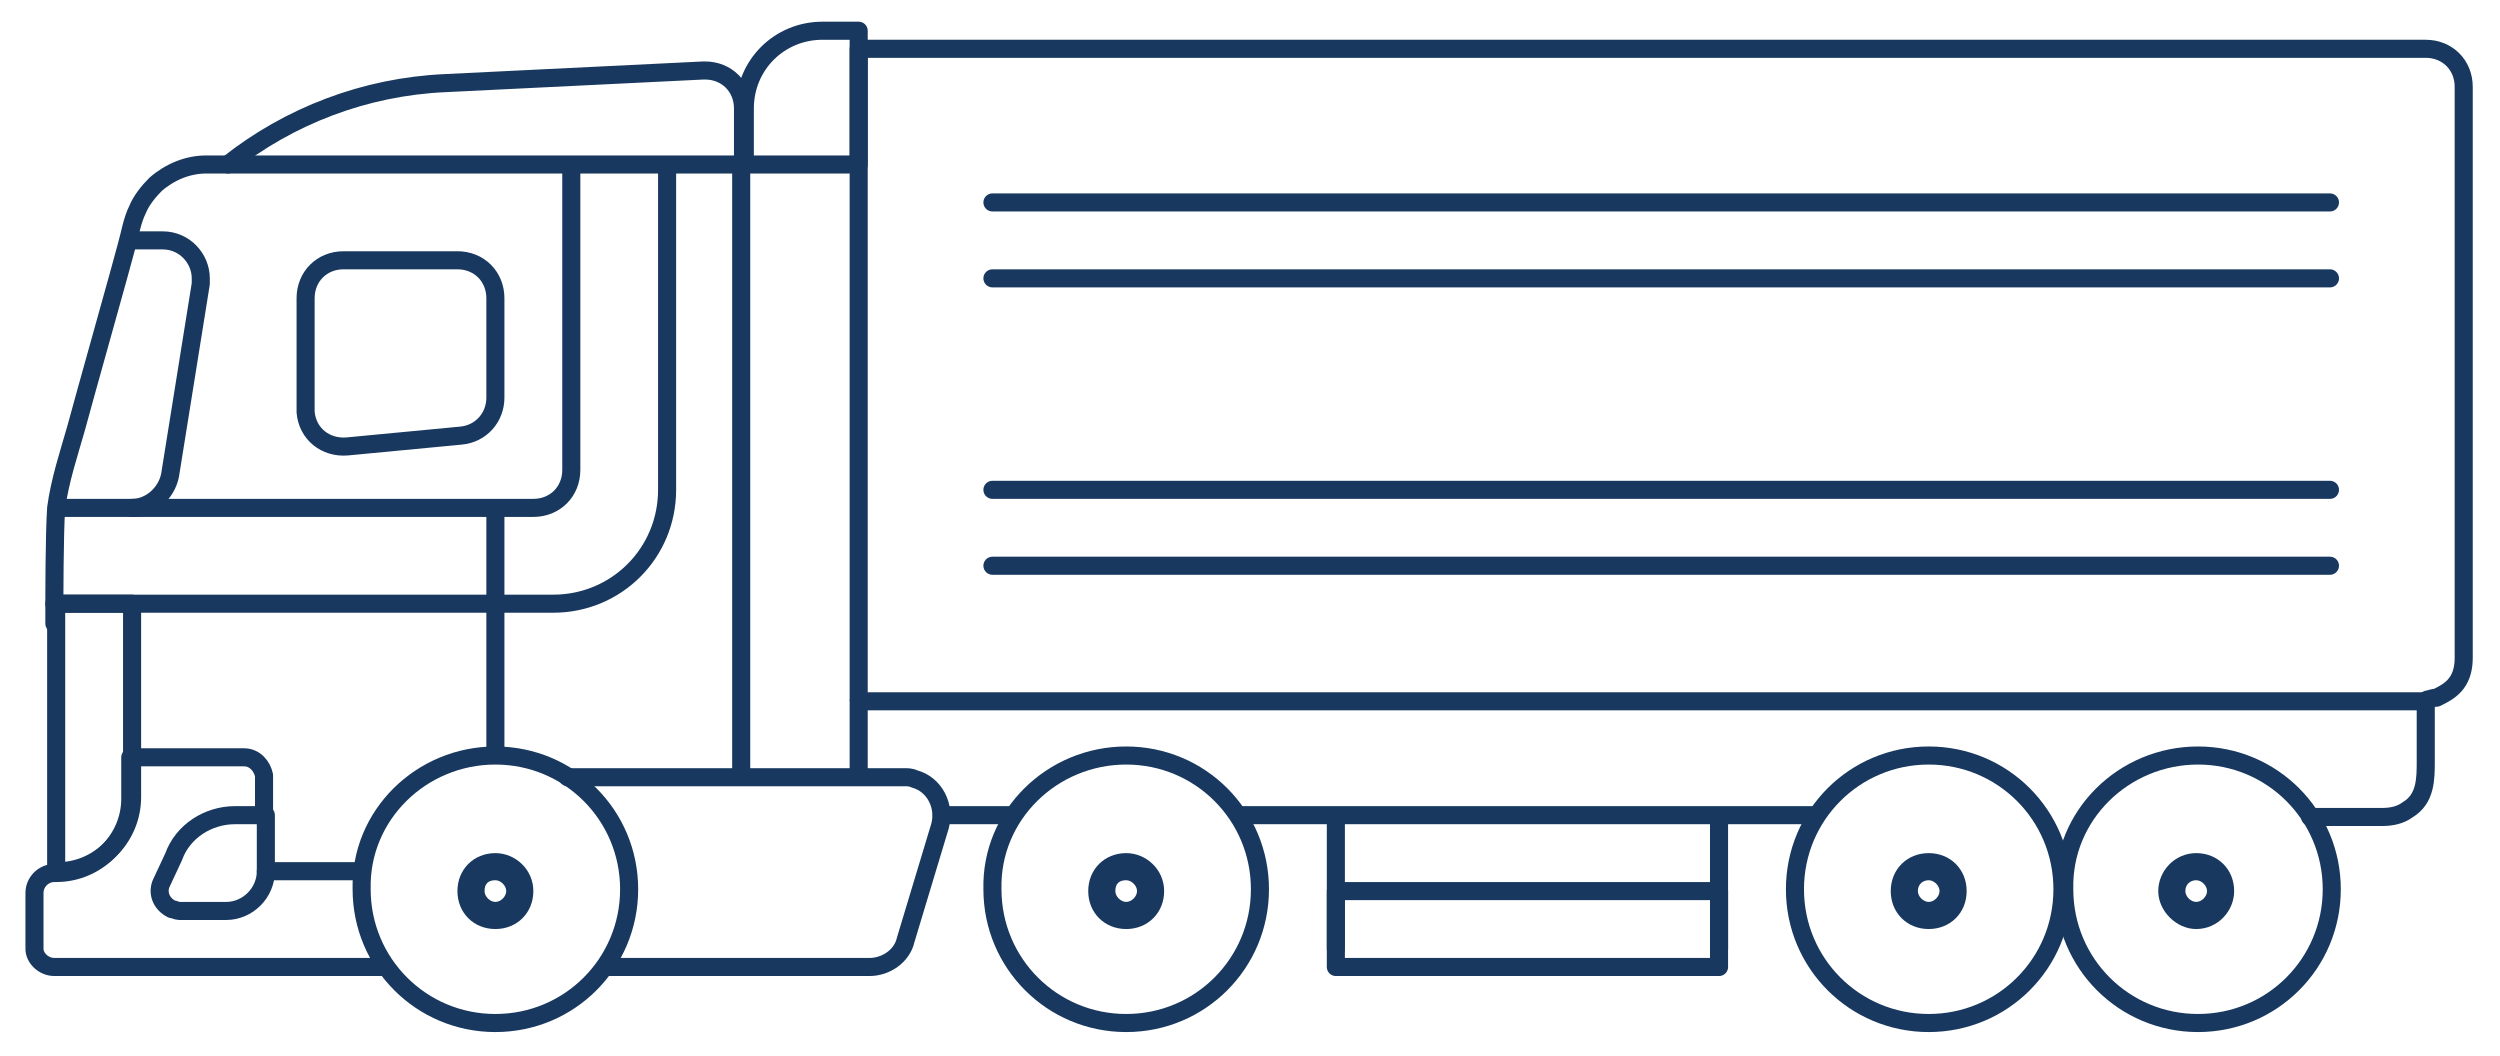
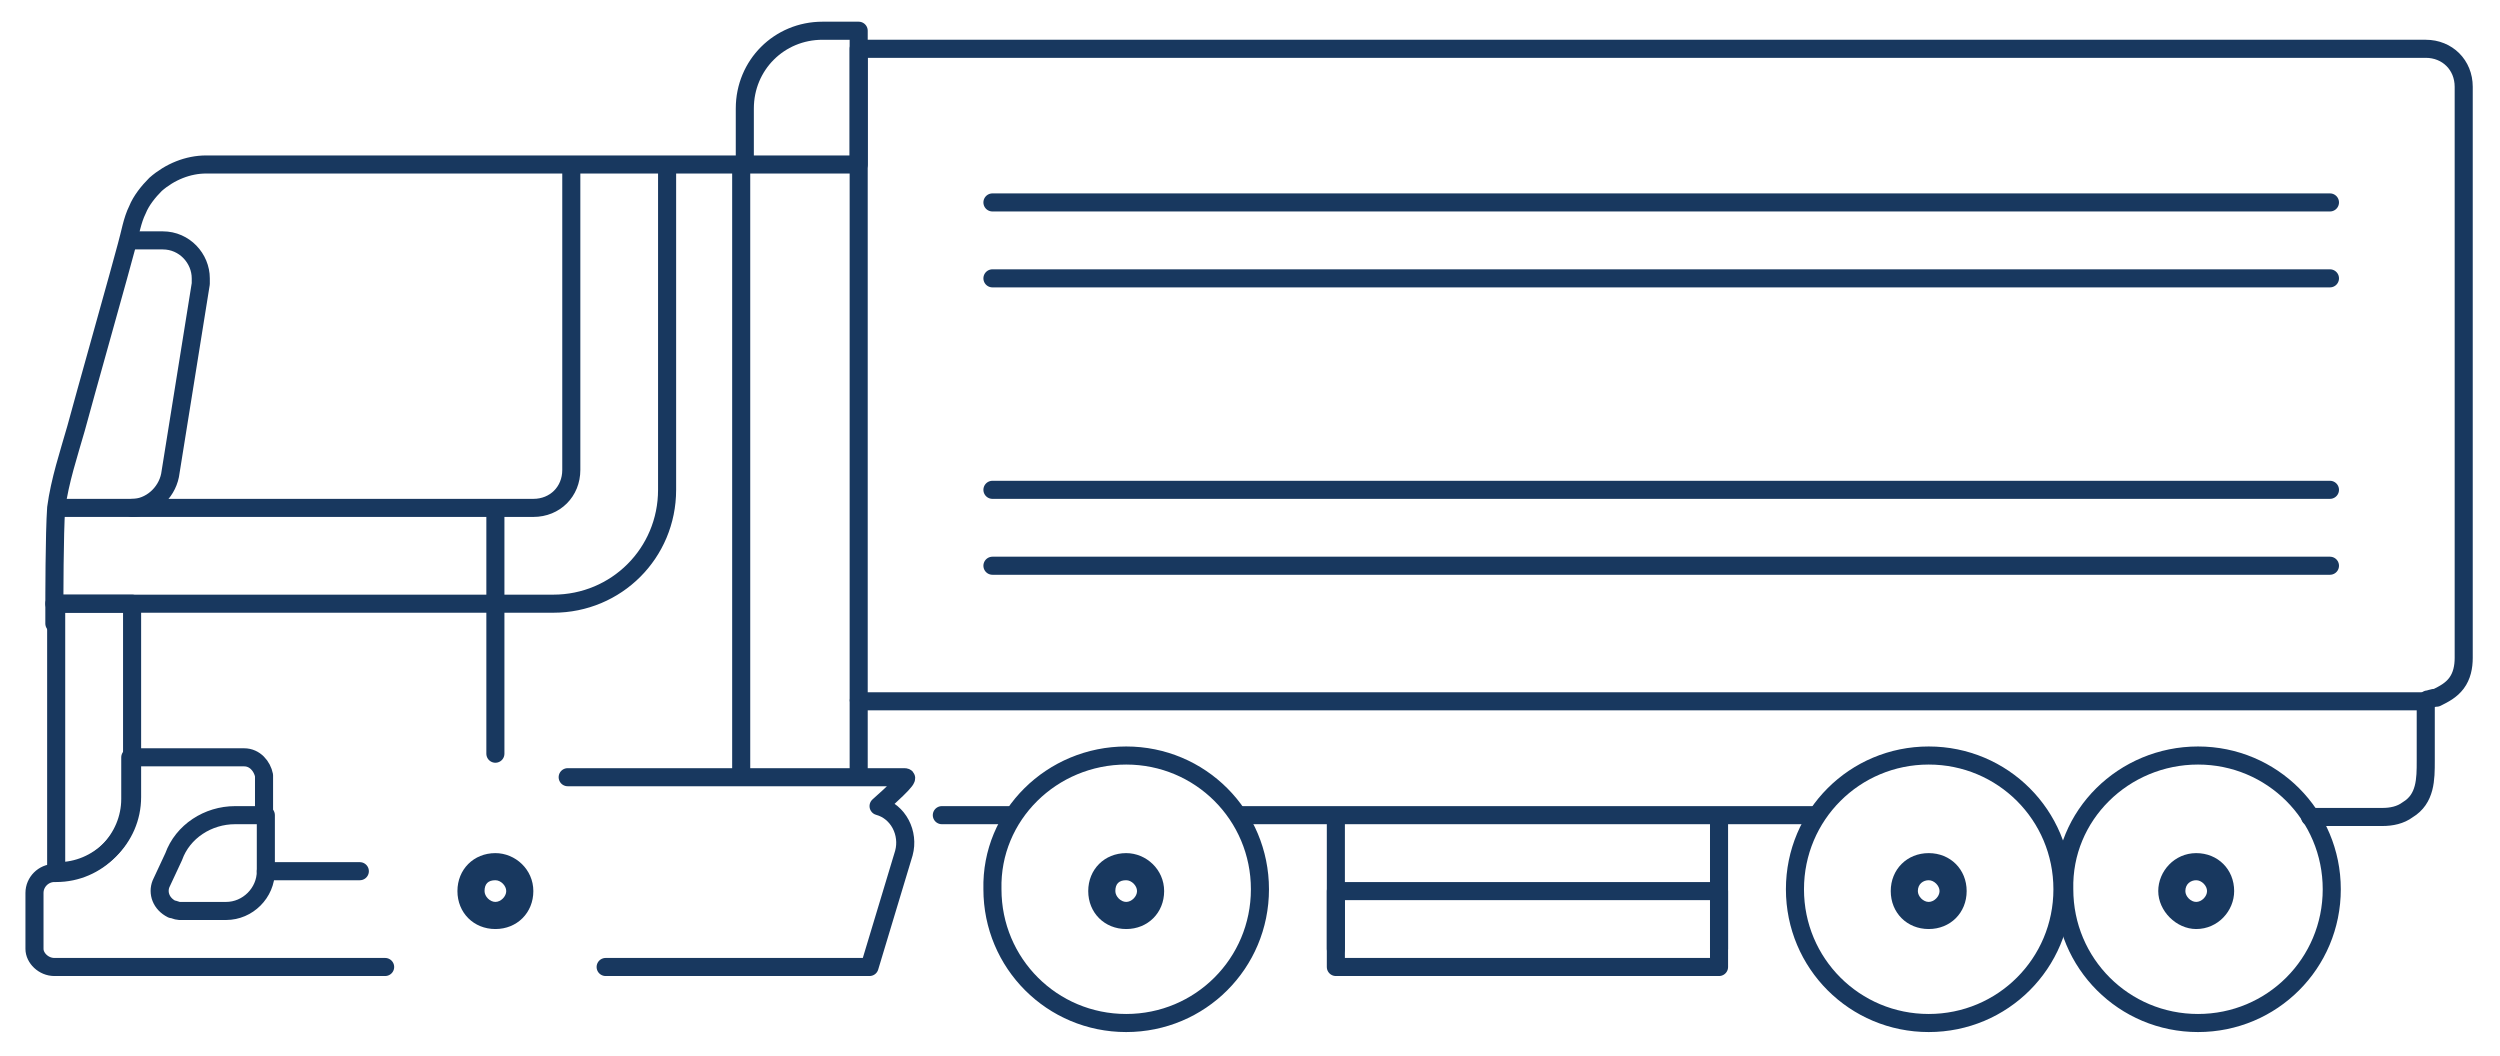
<svg xmlns="http://www.w3.org/2000/svg" version="1.1" id="Ebene_1" x="0px" y="0px" viewBox="0 0 137.5 58.4" style="enable-background:new 0 0 137.5 58.4;" xml:space="preserve" width="180" height="76">
  <style type="text/css">
	.st0{fill:none;stroke:#18385F;stroke-linecap:round;stroke-linejoin:round;}
	.st1{fill:#18385F;}
</style>
  <g>
    <path class="st0" d="M47.1,38.7v-36h86.7c1.2,0,2.1,0.9,2.1,2.1c0,0.1,0,0.2,0,0.3c0,0.3,0,0.5,0,0.8c0,0.4,0,0.9,0,1.3   c0,0.6,0,1.1,0,1.7c0,0.7,0,1.3,0,2c0,0.8,0,1.5,0,2.3s0,1.7,0,2.5c0,0.9,0,1.7,0,2.6c0,0.9,0,1.8,0,2.7s0,1.8,0,2.7s0,1.7,0,2.6   c0,0.8,0,1.6,0,2.4c0,0.7,0,1.5,0,2.2c0,1.6,0,3.2,0,4.7c0,0.3,0,0.5,0,0.8c0,0.5-0.1,1-0.4,1.4c-0.3,0.4-0.7,0.6-1.1,0.8   c-0.2,0-0.4,0.1-0.5,0.1" />
    <path class="st0" d="M2.6,34.5c0-0.3,0-0.5,0-0.8c0-0.5,0-4.2,0.1-5.6c0.2-1.5,0.7-3,1.1-4.4c0.4-1.5,2.6-9.3,2.8-10.1   c0.2-0.7,0.3-1.4,0.6-2c0.2-0.5,0.6-1,1-1.4C9,9.5,10,9.1,11,9.1h29.6v33.8" />
    <path class="st0" d="M20.9,53.5H2.6c-0.6,0-1.1-0.5-1.1-1l0,0v-3.1c0-0.6,0.5-1.1,1.1-1.1h0.1c2.3,0,4.1-1.9,4.1-4.1v-2.3h6.3   c0.6,0,1,0.5,1.1,1l0,0v2.3" />
    <path class="st0" d="M14.3,45.1h-1.7c-1.5,0-2.9,0.9-3.4,2.3l-0.7,1.5c-0.2,0.5,0,1.1,0.6,1.4c0.1,0,0.3,0.1,0.4,0.1h2.6   c1.2,0,2.2-1,2.2-2.2V45.1z" />
-     <path class="st0" d="M40.7,9.1V6c0-1.2-0.9-2.1-2.1-2.1h-0.1L24.2,4.6c-4.4,0.2-8.6,1.8-12,4.5" />
    <path class="st0" d="M47.1,9.1h-6.3V6c0-2.4,1.9-4.3,4.3-4.3h2V9.1z" />
-     <path class="st0" d="M25.1,24.1l-6.3,0.6c-1.2,0.1-2.2-0.7-2.3-1.9c0-0.1,0-0.1,0-0.2v-6.1c0-1.2,0.9-2.1,2.1-2.1l0,0h6.3   c1.2,0,2.1,0.9,2.1,2.1V22C27,23.1,26.2,24,25.1,24.1z" />
    <path class="st0" d="M2.8,28.1h26.3c1.2,0,2.1-0.9,2.1-2.1V9.2" />
    <path class="st0" d="M36.5,9.2v17.9c0,3.5-2.8,6.3-6.3,6.3l0,0H2.6" />
    <path class="st0" d="M27,41.7V28.2" />
    <path class="st0" d="M73.5,49.3h21.2v4.2H73.5V49.3z" />
    <path class="st0" d="M121.2,41.8c4.1,0,7.4,3.3,7.4,7.4s-3.3,7.4-7.4,7.4c-4.1,0-7.4-3.3-7.4-7.4l0,0   C113.7,45.1,117.1,41.8,121.2,41.8z" />
-     <path class="st0" d="M27,41.8c4.1,0,7.4,3.3,7.4,7.4s-3.3,7.4-7.4,7.4s-7.4-3.3-7.4-7.4l0,0C19.5,45.1,22.9,41.8,27,41.8z" />
    <path class="st0" d="M61.9,41.8c4.1,0,7.4,3.3,7.4,7.4s-3.3,7.4-7.4,7.4s-7.4-3.3-7.4-7.4l0,0C54.4,45.1,57.8,41.8,61.9,41.8   L61.9,41.8z" />
    <path class="st0" d="M106.3,41.8c4.1,0,7.4,3.3,7.4,7.4s-3.3,7.4-7.4,7.4c-4.1,0-7.4-3.3-7.4-7.4l0,0   C98.9,45.1,102.2,41.8,106.3,41.8z" />
    <path class="st1" d="M27,48.7c0.3,0,0.6,0.3,0.6,0.6s-0.3,0.6-0.6,0.6s-0.6-0.3-0.6-0.6l0,0C26.4,48.9,26.6,48.7,27,48.7 M27,47.2   c-1.2,0-2.1,0.9-2.1,2.1s0.9,2.1,2.1,2.1c1.2,0,2.1-0.9,2.1-2.1l0,0C29.1,48.1,28.1,47.2,27,47.2L27,47.2z" />
    <path class="st1" d="M61.9,48.7c0.3,0,0.6,0.3,0.6,0.6c0,0.3-0.3,0.6-0.6,0.6c-0.3,0-0.6-0.3-0.6-0.6   C61.3,48.9,61.5,48.7,61.9,48.7L61.9,48.7 M61.9,47.2c-1.2,0-2.1,0.9-2.1,2.1s0.9,2.1,2.1,2.1s2.1-0.9,2.1-2.1l0,0   C64,48.1,63,47.2,61.9,47.2z" />
    <path class="st1" d="M106.3,48.7c0.3,0,0.6,0.3,0.6,0.6s-0.3,0.6-0.6,0.6s-0.6-0.3-0.6-0.6l0,0C105.7,48.9,106,48.7,106.3,48.7   L106.3,48.7 M106.3,47.2c-1.2,0-2.1,0.9-2.1,2.1s0.9,2.1,2.1,2.1c1.2,0,2.1-0.9,2.1-2.1l0,0C108.4,48.1,107.5,47.2,106.3,47.2   L106.3,47.2z" />
    <path class="st1" d="M121.1,48.7c0.3,0,0.6,0.3,0.6,0.6s-0.3,0.6-0.6,0.6s-0.6-0.3-0.6-0.6l0,0C120.5,48.9,120.8,48.7,121.1,48.7    M121.1,47.2c-1.2,0-2.1,1-2.1,2.1s1,2.1,2.1,2.1c1.2,0,2.1-1,2.1-2.1C123.2,48.1,122.3,47.2,121.1,47.2L121.1,47.2L121.1,47.2z" />
    <path class="st0" d="M73.5,52.5v-7.3" />
    <path class="st0" d="M94.7,52.5v-7.3" />
    <path class="st0" d="M54.5,11.2h74" />
    <path class="st0" d="M54.5,15.4h74" />
    <path class="st0" d="M54.5,27.1h74" />
    <path class="st0" d="M54.5,31.3h74" />
    <path class="st0" d="M6.9,33.4v10.7c0,2.3-1.9,4.1-4.1,4.1H2.7V33.4H6.9z" />
    <path class="st0" d="M6.8,13.3h1.8c1.2,0,2.1,1,2.1,2.1c0,0.1,0,0.2,0,0.3L9,26.3c-0.2,1-1.1,1.8-2.1,1.8" />
    <path class="st0" d="M47.1,42.9v-4.1h86.7c0,0.6,0,1.3,0,1.9c0,0.5,0,0.9,0,1.4c0,1,0,2.1-1,2.7c-0.4,0.3-0.9,0.4-1.4,0.4   c-0.8,0-1.6,0-2.3,0c-0.1,0-0.1,0-0.2,0c-0.5,0-1,0-1.5,0" />
    <path class="st0" d="M100,45.1H68.2" />
    <path class="st0" d="M55.5,45.1h-3.8" />
    <path class="st0" d="M14.3,48.2h5.2" />
-     <path class="st0" d="M33.1,53.5h14.6c0.9,0,1.8-0.6,2-1.5l1.9-6.3c0.3-1.1-0.3-2.3-1.4-2.6C50,43,49.8,43,49.6,43l0,0H31" />
+     <path class="st0" d="M33.1,53.5h14.6l1.9-6.3c0.3-1.1-0.3-2.3-1.4-2.6C50,43,49.8,43,49.6,43l0,0H31" />
  </g>
</svg>